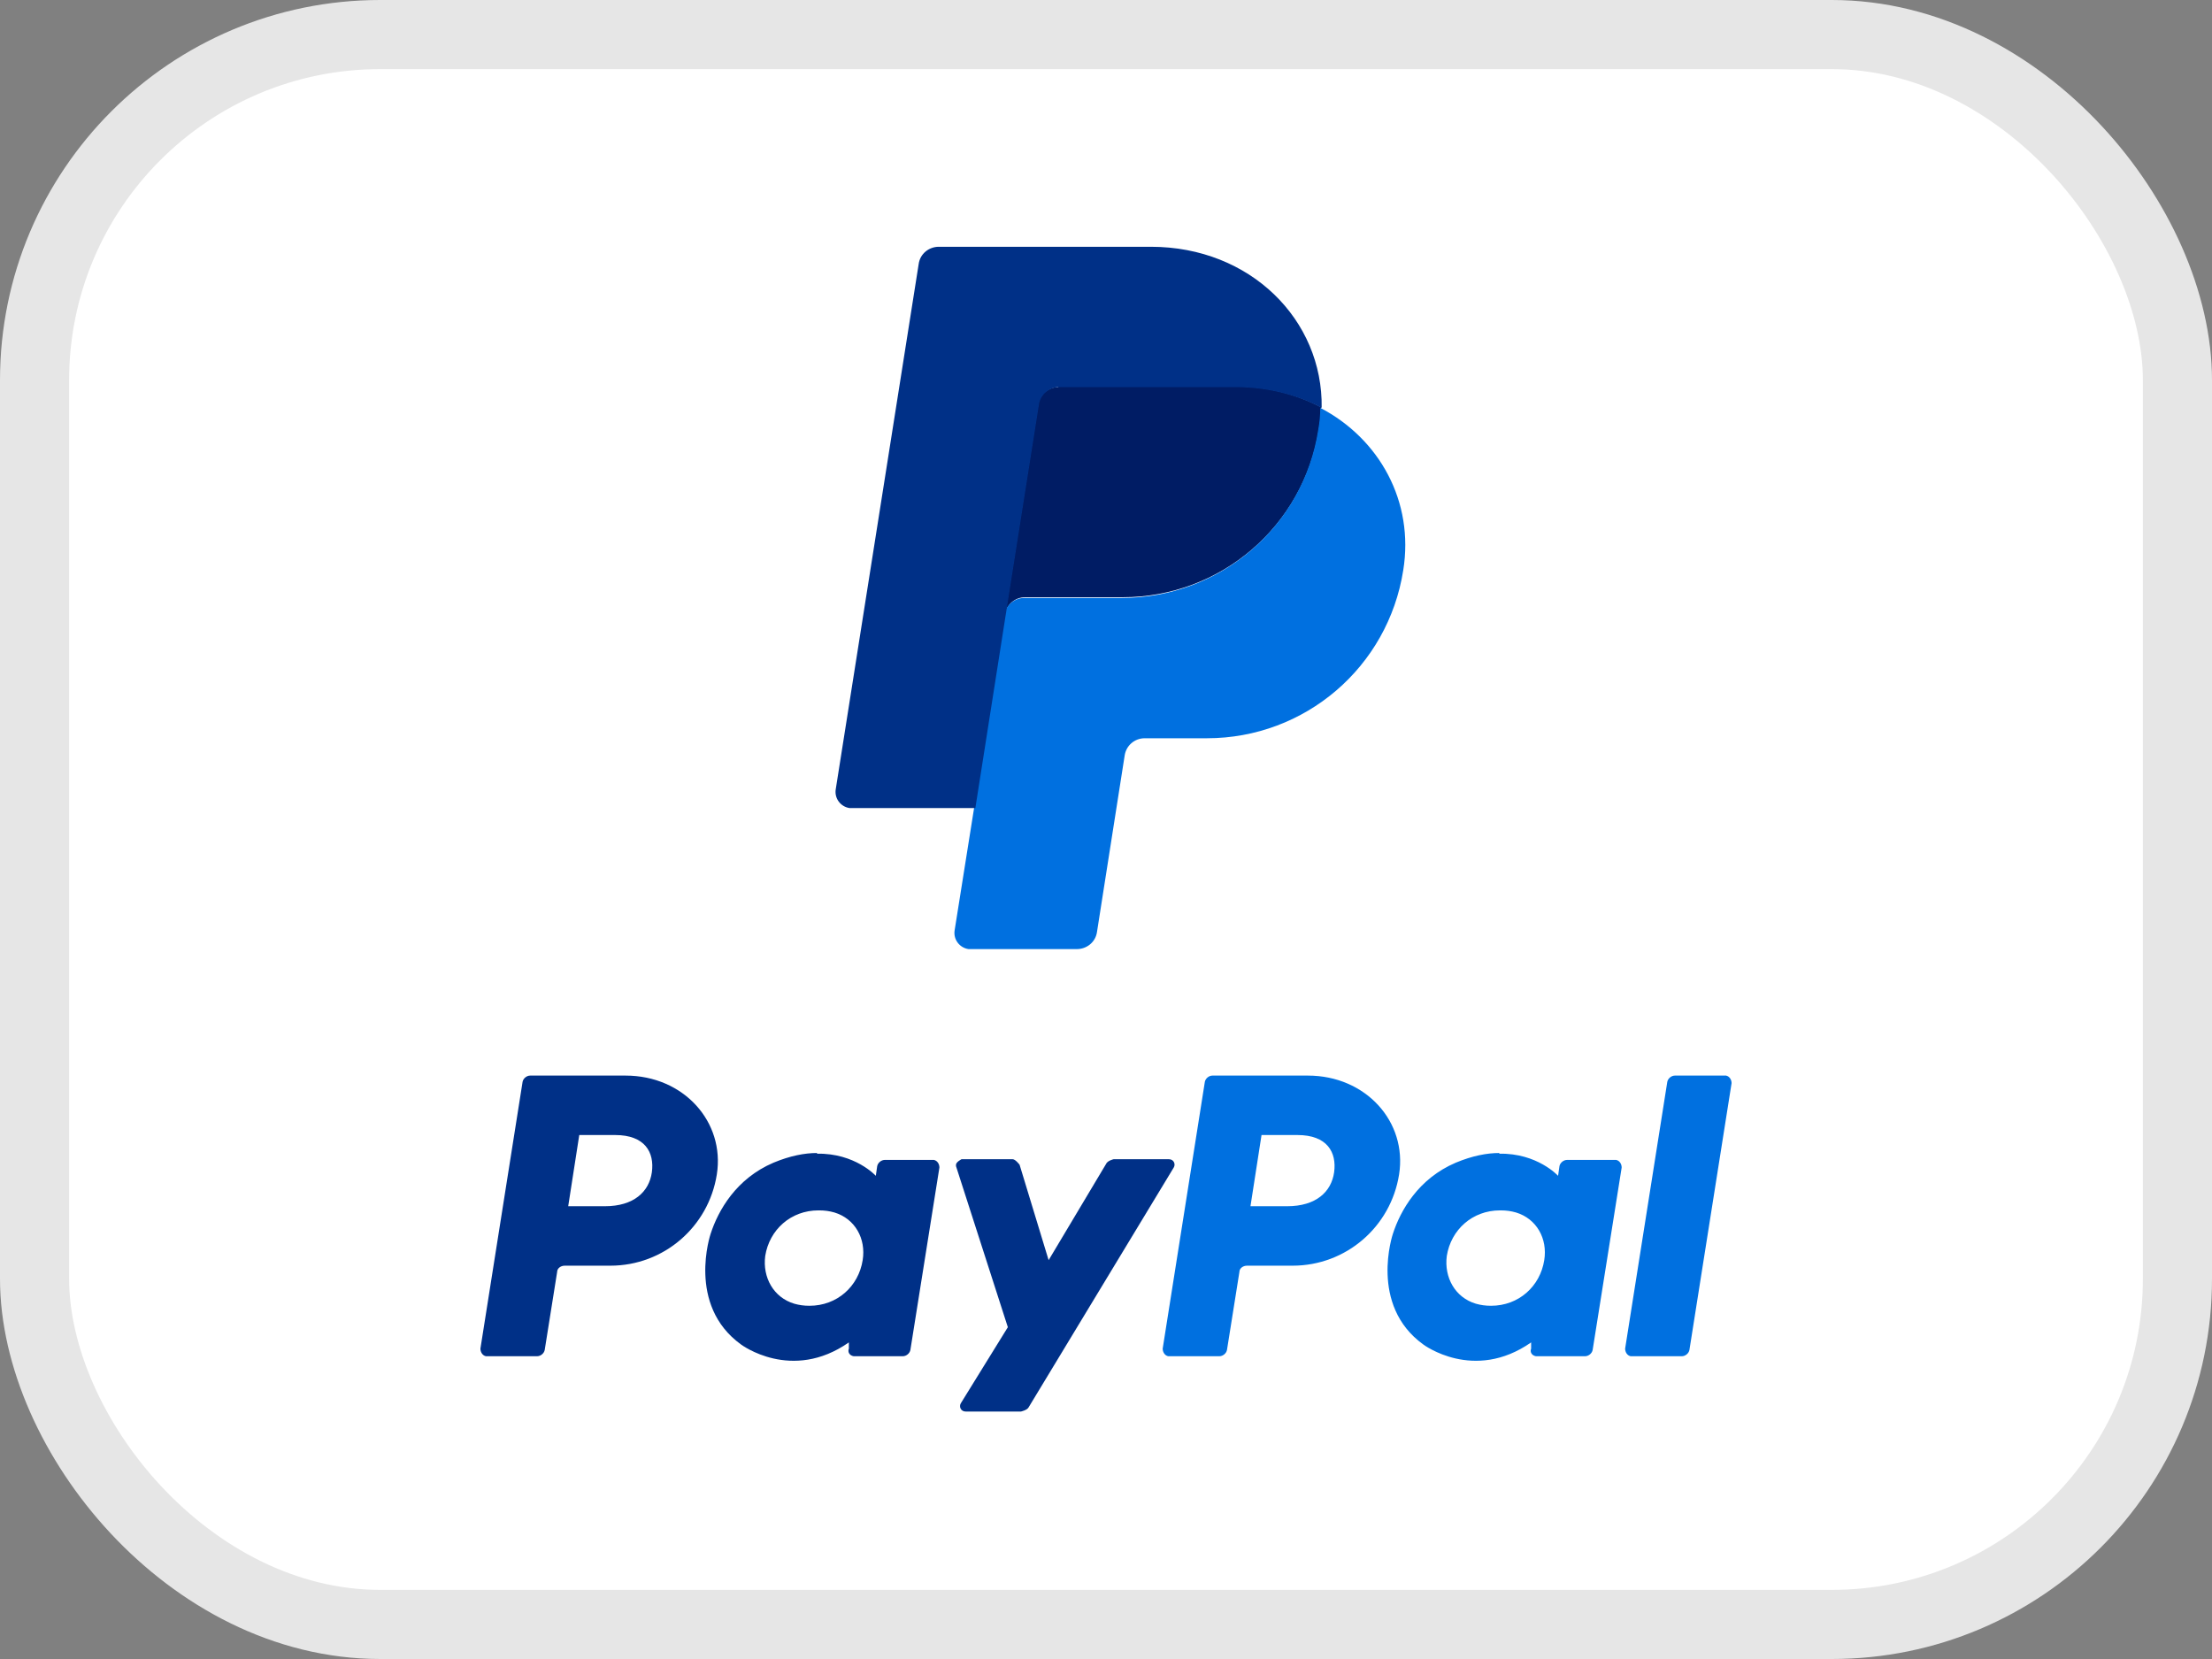
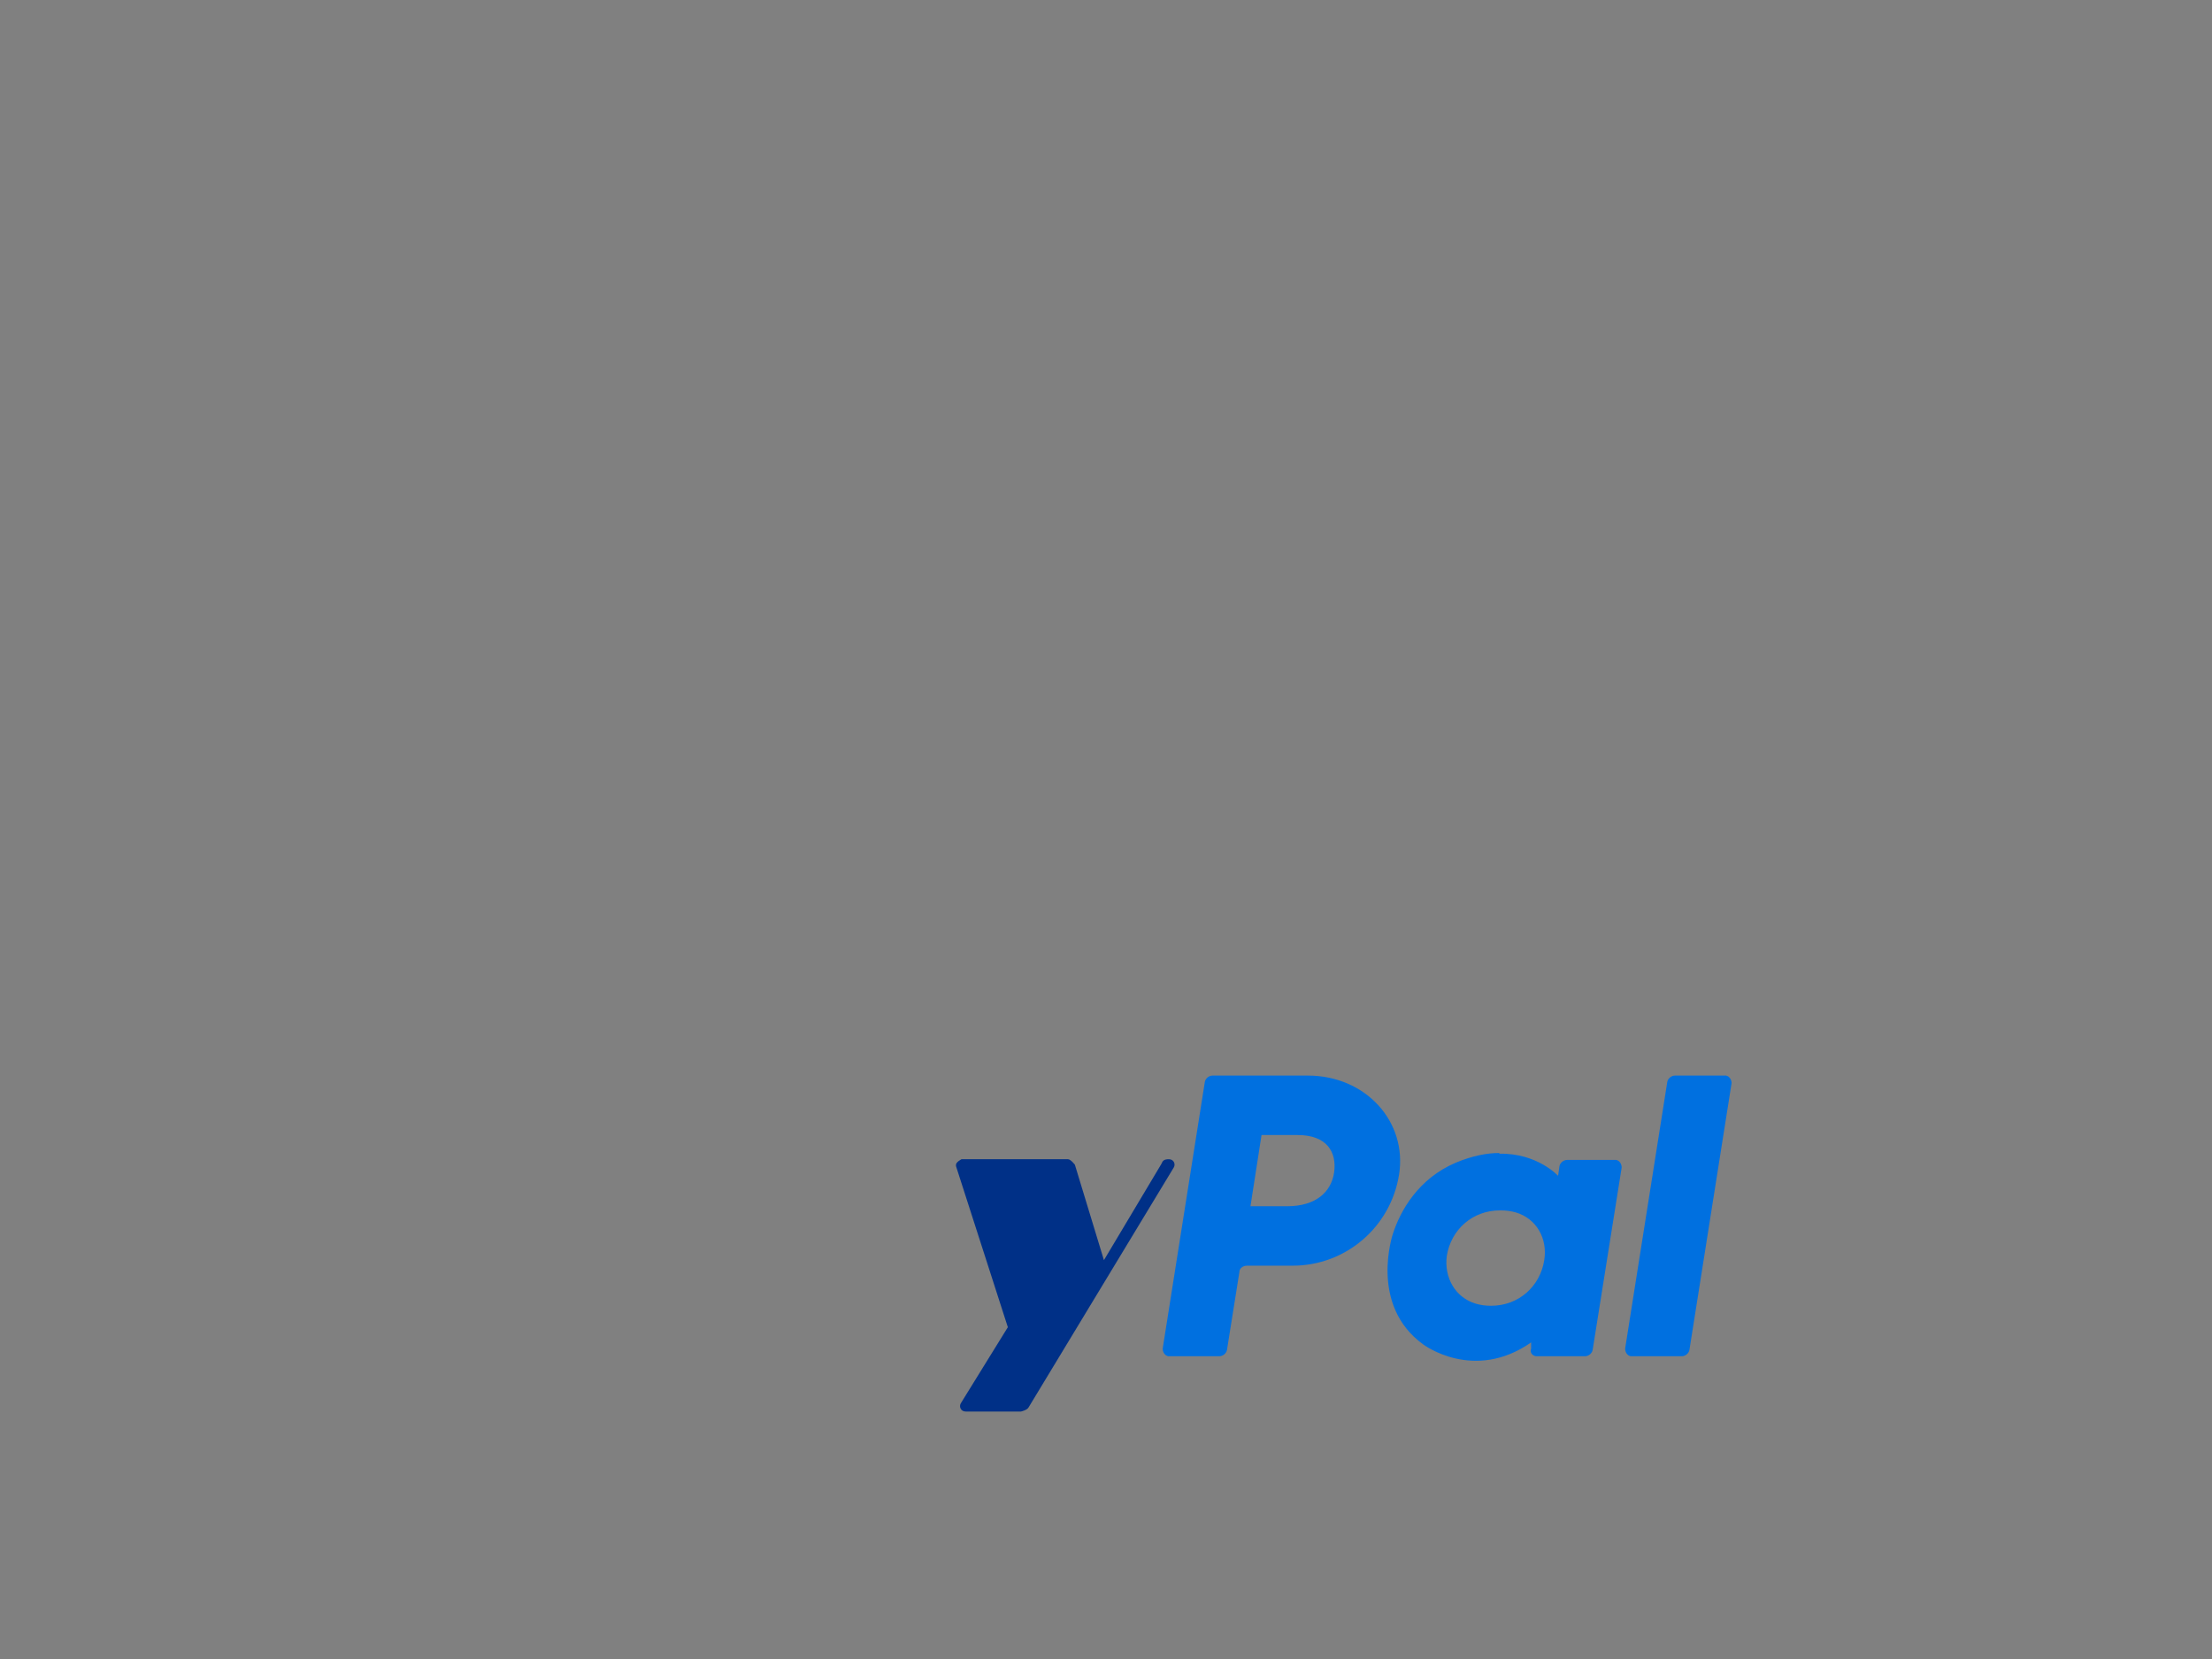
<svg xmlns="http://www.w3.org/2000/svg" id="Laag_2" data-name="Laag 2" viewBox="0 0 32 24">
  <rect x="0" y="0" width="32" height="24" fill="#808080" stroke="none" />
  <defs>
    <style>      .cls-1 {        fill: #001c64;      }      .cls-2 {        fill: #fff;        stroke: #e6e6e6;      }      .cls-3 {        fill: #003087;      }      .cls-4 {        fill: #0070e0;      }    </style>
  </defs>
  <g id="Laag_1-2" data-name="Laag 1">
-     <rect class="cls-2" x=".5" y=".5" width="31" height="23" rx="5" ry="5" />
    <g>
-       <path class="cls-3" d="M7.67,15.56c-.05,0-.1.04-.11.09l-.61,3.86c0,.05.03.1.08.11,0,0,.01,0,.02,0h.72c.05,0,.1-.04.11-.09l.18-1.13c0-.05.05-.09.11-.09h.66c.77,0,1.42-.56,1.54-1.32.12-.76-.48-1.43-1.32-1.43h-1.36ZM8.37,16.42h.53c.43,0,.57.25.53.54-.04.28-.26.49-.68.49h-.53l.16-1.03ZM11.82,16.68c-.18,0-.39.04-.63.14-.54.23-.8.69-.91,1.03,0,0-.35,1.03.44,1.6,0,0,.73.55,1.56-.03v.09c-.02.05.01.1.07.11,0,0,.01,0,.02,0h.69c.05,0,.1-.04.11-.09l.42-2.64c0-.05-.03-.1-.08-.11,0,0-.01,0-.02,0h-.69c-.05,0-.1.04-.11.09l-.02.14h0s-.3-.33-.85-.32h0ZM11.85,17.51c.08,0,.15.01.22.03.3.09.46.38.41.69-.06.38-.37.66-.77.66-.08,0-.15-.01-.22-.03-.3-.09-.46-.38-.42-.69.06-.38.37-.66.77-.66h0Z" />
      <path class="cls-4" d="M17.54,15.56c-.05,0-.1.04-.11.09l-.61,3.86c0,.05.03.1.08.11,0,0,.01,0,.02,0h.72c.05,0,.1-.04.11-.09l.18-1.13c0-.05.05-.09.11-.09h.66c.77,0,1.42-.56,1.54-1.32.12-.76-.48-1.43-1.32-1.43h-1.36ZM18.24,16.42h.53c.43,0,.57.25.53.54-.04.28-.26.49-.68.49h-.53l.16-1.03ZM21.69,16.68c-.18,0-.39.04-.63.14-.54.23-.8.69-.91,1.03,0,0-.35,1.03.44,1.6,0,0,.73.55,1.56-.03v.09c-.02.05.01.1.07.11,0,0,.01,0,.02,0h.69c.05,0,.1-.04.11-.09l.42-2.64c0-.05-.03-.1-.08-.11,0,0-.01,0-.02,0h-.69c-.05,0-.1.04-.11.09l-.02.14s-.3-.33-.85-.32h0ZM21.71,17.51c.08,0,.15.01.22.03.3.09.46.38.41.69-.06.38-.37.66-.77.66-.08,0-.15-.01-.22-.03-.3-.09-.46-.38-.42-.69.06-.38.37-.66.77-.66h0Z" />
-       <path class="cls-3" d="M13.91,16.77s-.08.04-.08.08c0,0,0,.02,0,.02l.75,2.33-.68,1.1c-.03.05,0,.12.07.12h.8s.09-.02.11-.06l2.1-3.47c.03-.05,0-.12-.07-.12h-.8s-.09.02-.11.07l-.83,1.39-.42-1.38s-.06-.08-.1-.08h-.75Z" />
+       <path class="cls-3" d="M13.91,16.77s-.08.04-.08.08c0,0,0,.02,0,.02l.75,2.33-.68,1.1c-.03.05,0,.12.07.12h.8s.09-.02.11-.06l2.1-3.47c.03-.05,0-.12-.07-.12s-.09.02-.11.07l-.83,1.39-.42-1.38s-.06-.08-.1-.08h-.75Z" />
      <path class="cls-4" d="M24.23,15.56c-.05,0-.1.04-.11.09l-.61,3.86c0,.05.03.1.08.11,0,0,.01,0,.02,0h.72c.05,0,.1-.04.11-.09l.61-3.86c0-.05-.03-.1-.08-.11,0,0-.01,0-.02,0h-.72Z" />
-       <path class="cls-1" d="M15.31,5.6c-.14,0-.27.1-.29.25l-.48,3.04-.44,2.8h0s0,0,0,0l.44-2.8c.02-.14.14-.25.29-.25h1.41c1.42,0,2.62-1.03,2.84-2.43.02-.1.03-.21.03-.32h0s0,0,0,0c-.36-.19-.78-.3-1.25-.3h-2.55Z" />
-       <path class="cls-4" d="M19.1,5.9c0,.1-.01.21-.03.32-.22,1.4-1.42,2.43-2.84,2.43h-1.41c-.14,0-.27.1-.29.25l-.44,2.8-.28,1.76c-.02.13.07.25.2.27.01,0,.02,0,.04,0h1.53c.14,0,.27-.1.29-.25l.4-2.55c.02-.14.14-.25.29-.25h.9c1.42,0,2.62-1.03,2.84-2.43.16-.99-.34-1.9-1.2-2.35h0Z" />
-       <path class="cls-3" d="M13.58,3.57c-.14,0-.27.1-.29.25l-1.2,7.6c-.02.13.07.25.2.27.01,0,.02,0,.04,0h1.78l.44-2.8.48-3.04c.02-.14.15-.25.29-.25h2.55c.46,0,.89.11,1.25.3.02-1.27-1.03-2.33-2.47-2.33h-3.05Z" />
    </g>
  </g>
</svg>